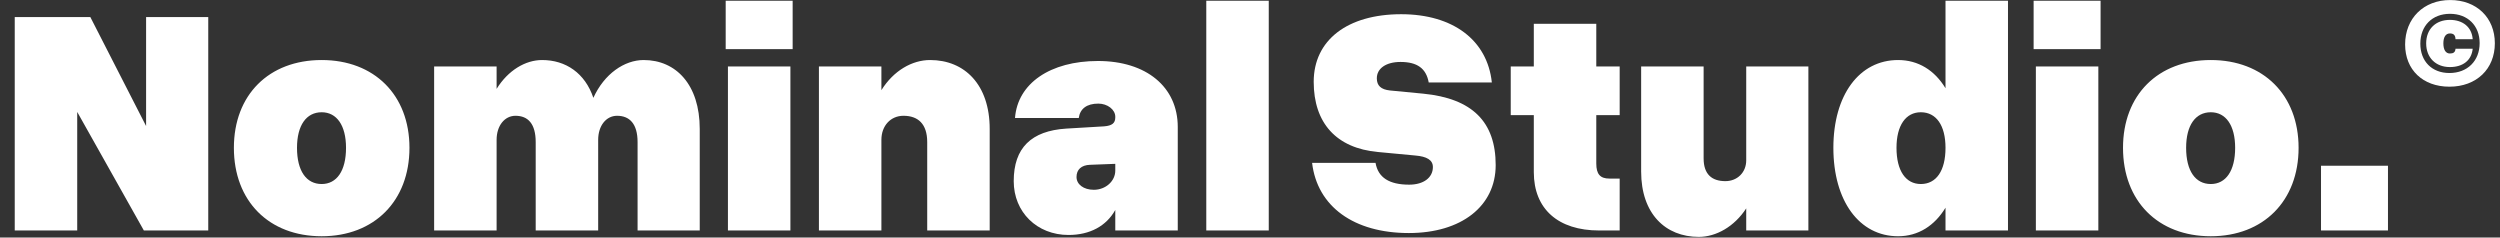
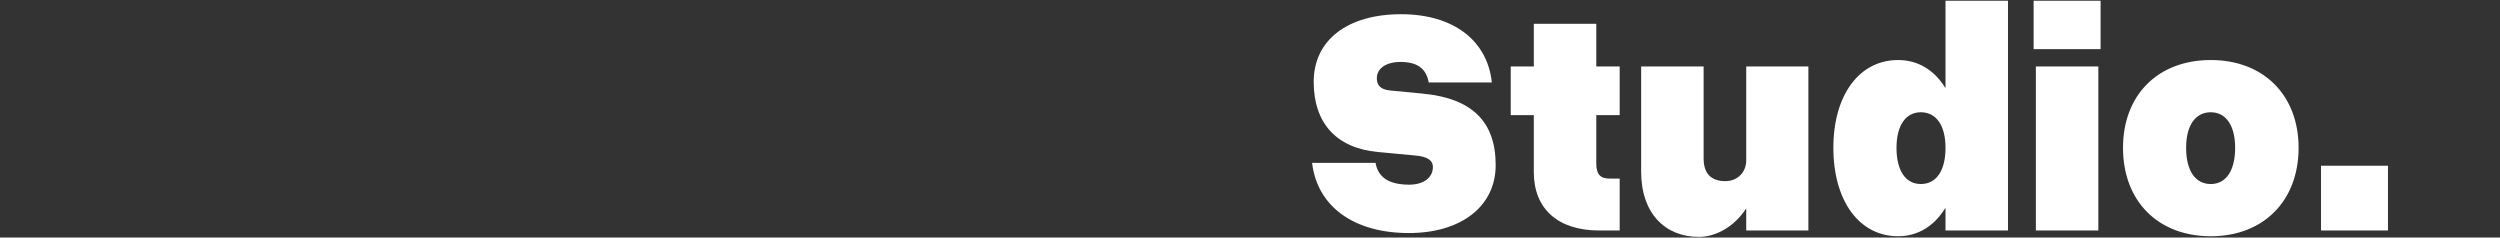
<svg xmlns="http://www.w3.org/2000/svg" width="2126" height="202" viewBox="0 0 2126 202" fill="none">
  <rect x="0" y="0" width="2126" height="202" fill="#333333" stroke="none" />
-   <path d="M124.242 14.541H177.1V196H122.335L65.663 95.189V196H12.533V14.541H76.834L124.242 107.178V14.541ZM198.896 125.705C198.896 80.749 228.595 51.051 273.551 51.051C318.234 51.051 348.205 80.749 348.205 125.705C348.205 170.934 318.234 200.904 273.551 200.904C228.595 200.904 198.896 170.934 198.896 125.705ZM294.258 125.705C294.258 106.633 286.356 95.462 273.551 95.462C260.473 95.462 252.571 106.633 252.571 125.705C252.571 145.322 260.473 156.493 273.551 156.493C286.356 156.493 294.258 145.322 294.258 125.705ZM455.555 120.801C455.555 105.271 449.016 98.459 438.39 98.459C429.126 98.459 422.314 106.905 422.314 118.894V196H369.185V56.5H422.314V75.572C432.123 59.77 446.836 51.051 461.004 51.051C481.166 51.051 497.514 62.222 504.598 83.201C513.861 62.767 531.026 51.051 547.374 51.051C574.893 51.051 595.055 72.03 595.055 109.63V196H542.197V120.801C542.197 105.271 535.386 98.459 524.76 98.459C515.496 98.459 508.685 106.905 508.685 118.894V196H455.555V120.801ZM617.124 0.646H674.068V41.787H617.124V0.646ZM619.031 56.5H672.161V196H619.031V56.5ZM788.502 120.801C788.502 105.271 780.601 98.459 768.34 98.459C757.441 98.459 749.54 106.905 749.54 118.894V196H696.41V56.5H749.54V76.662C759.894 60.042 775.696 51.051 790.954 51.051C820.38 51.051 841.632 72.03 841.632 109.63V196H788.502V120.801ZM1001.57 107.995V196H948.437V178.562C940.808 192.186 926.912 199.814 908.657 199.814C881.956 199.814 862.066 180.47 862.066 154.041C862.066 125.705 877.052 111.265 906.75 109.357L938.9 107.45C945.712 106.905 948.437 104.726 948.437 99.821V99.276C948.437 93.282 941.897 88.106 933.996 88.106C924.188 88.106 918.466 92.465 917.376 100.366H863.156C865.336 70.94 893.127 51.868 933.724 51.868C974.865 51.868 1001.57 73.938 1001.57 107.995ZM915.469 150.499C915.469 156.766 921.463 161.397 930.182 161.397C940.263 161.397 948.437 154.041 948.437 145.05V139.328L926.912 140.146C919.556 140.418 915.469 144.232 915.469 150.499ZM1025.82 0.646H1078.95V196H1025.82V0.646Z" fill="#ffffff" />
  <path d="M1203.54 132.244L1171.66 129.247C1136.52 125.978 1117.17 104.726 1117.17 69.578C1117.17 34.158 1145.78 12.089 1191.55 12.089C1235.69 12.089 1264.84 34.158 1268.66 70.123H1214.98C1212.8 58.135 1205.18 52.685 1191.01 52.685C1178.75 52.685 1170.85 58.135 1170.85 66.581C1170.85 72.848 1174.39 76.117 1182.02 76.935L1210.35 79.659C1252.04 83.746 1271.93 103.636 1271.93 140.418C1271.93 175.293 1242.78 198.18 1198.09 198.18C1151.23 198.18 1120.17 175.565 1115.81 138.511H1169.76C1171.94 151.044 1181.47 157.038 1198.36 157.038C1210.62 157.038 1218.53 151.044 1218.53 142.053C1218.53 136.059 1213.35 133.062 1203.54 132.244ZM1377.37 151.861V196H1359.93C1325.06 196 1304.35 177.745 1304.35 146.412V97.914H1284.73V56.5H1304.35V20.263H1357.48V56.5H1377.37V97.914H1357.48V139.056C1357.48 148.047 1360.75 151.861 1368.65 151.861H1377.37ZM1448.76 134.696C1448.76 148.319 1455.84 154.041 1467.28 154.041C1477.36 154.041 1484.99 146.685 1484.99 136.331V56.5H1537.85V196H1484.99V177.2C1474.91 192.73 1459.38 201.449 1444.67 201.449C1416.33 201.449 1395.63 181.832 1395.63 145.867V56.5H1448.76V134.696ZM1707.59 0.646V196H1654.46V176.655C1645.2 191.913 1631.3 200.904 1614.14 200.904C1581.17 200.904 1559.1 170.934 1559.1 125.705C1559.1 80.749 1581.17 51.051 1614.14 51.051C1631.3 51.051 1645.2 59.77 1654.46 75.027V0.646H1707.59ZM1612.78 125.705C1612.78 145.322 1620.68 156.493 1633.48 156.493C1646.56 156.493 1654.46 145.322 1654.46 125.705C1654.46 106.633 1646.56 95.462 1633.48 95.462C1620.68 95.462 1612.78 106.633 1612.78 125.705ZM1729.39 0.646H1786.33V41.787H1729.39V0.646ZM1731.3 56.5H1784.43V196H1731.3V56.5ZM1805.41 125.705C1805.41 80.749 1835.11 51.051 1880.06 51.051C1924.75 51.051 1954.72 80.749 1954.72 125.705C1954.72 170.934 1924.75 200.904 1880.06 200.904C1835.11 200.904 1805.41 170.934 1805.41 125.705ZM1900.77 125.705C1900.77 106.633 1892.87 95.462 1880.06 95.462C1866.98 95.462 1859.08 106.633 1859.08 125.705C1859.08 145.322 1866.98 156.493 1880.06 156.493C1892.87 156.493 1900.77 145.322 1900.77 125.705ZM1973.79 140.963H2030.73V196H1973.79V140.963Z" fill="#ffffff" />
-   <path d="M2121.62 36.781C2121.62 58.719 2105.97 73.719 2083 73.719C2060.41 73.719 2045.31 59.375 2045.31 37.812C2045.31 15.594 2061.06 0.031 2083.66 0.031C2106.06 0.031 2121.62 15.031 2121.62 36.781ZM2083 62.094C2098.28 62.094 2108.69 51.781 2108.69 36.688C2108.69 21.781 2098.56 11.75 2083.47 11.75C2068.38 11.75 2058.25 21.875 2058.25 37.156C2058.25 52.156 2068.09 62.094 2083 62.094ZM2063.22 36.875C2063.22 24.875 2071.19 16.906 2083.38 16.906C2094.25 16.906 2102.03 22.906 2102.78 33.312H2088.16C2088.06 29.656 2086.28 28.438 2083.38 28.438C2079.91 28.438 2077.84 31.438 2077.84 36.875C2077.84 42.406 2079.91 45.5 2083.38 45.5C2086.19 45.5 2087.97 44.562 2088.16 41.469H2102.78C2101.75 51.594 2094.16 57.031 2083.38 57.031C2071.28 57.031 2063.22 48.969 2063.22 36.875Z" fill="#ffffff" />
</svg>